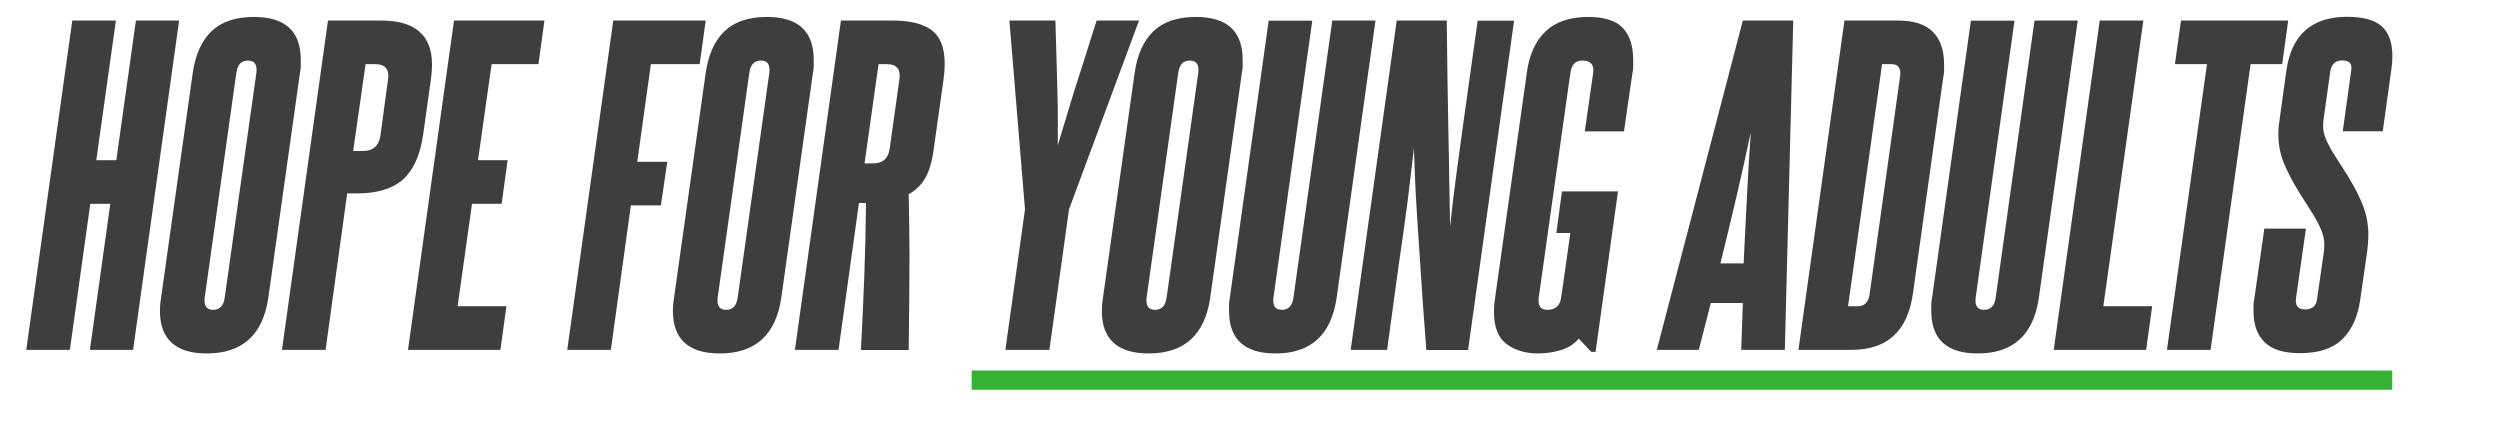
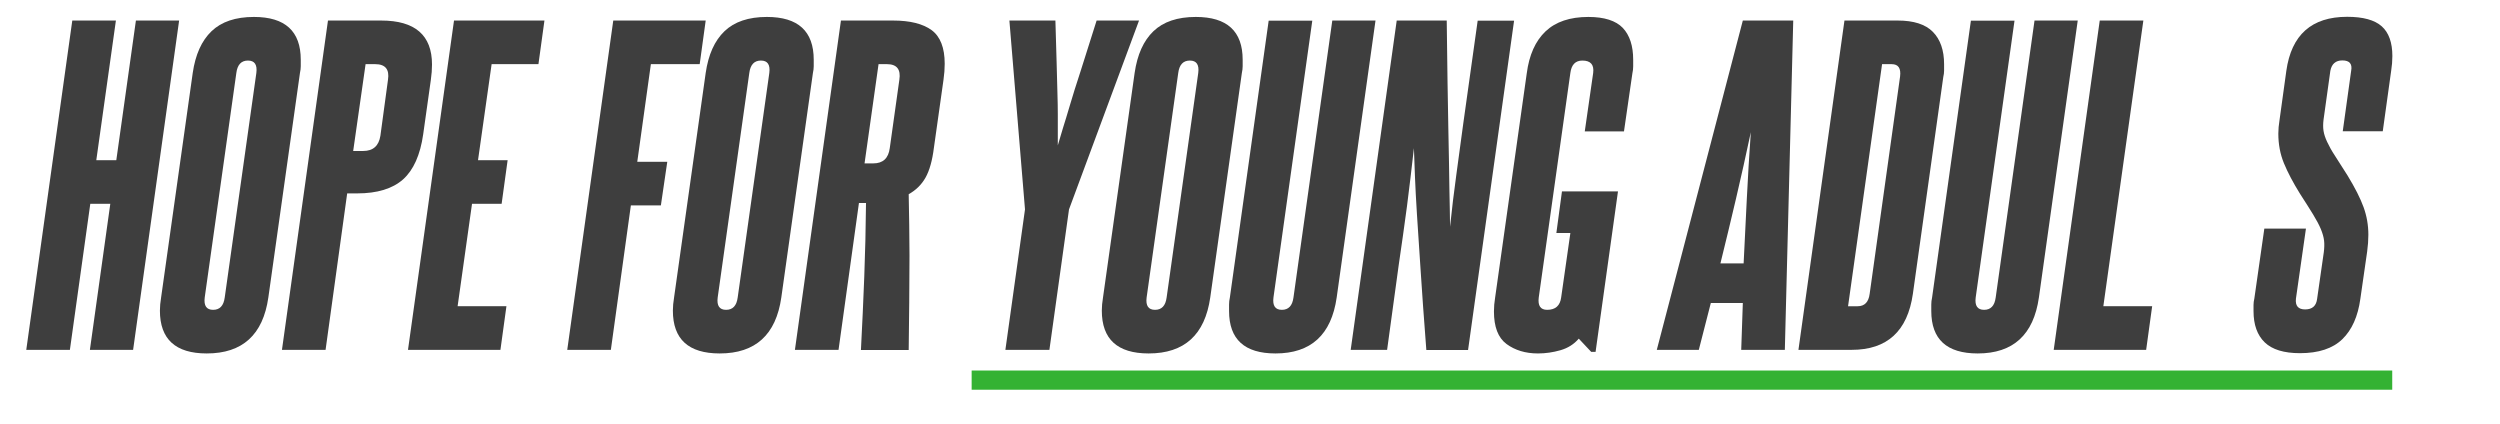
<svg xmlns="http://www.w3.org/2000/svg" id="Layer_1" x="0px" y="0px" viewBox="0 0 1874.4 318" style="enable-background:new 0 0 1874.4 318;" xml:space="preserve">
  <style type="text/css">	.st0{fill:#3E3E3E;}	.st1{fill:#34B233;}</style>
  <g>
    <path class="st0" d="M67.4,262.3l15.3-109.5h-15L52.4,262.3H19.7L54.2,15.4h32.7L72.2,120.1h15l14.7-104.7h32.4L99.8,262.3H67.4z" />
    <path class="st0" d="M144.5,54.7c2-13.8,6.7-24.2,14.1-31.3c7.4-7.1,18-10.7,31.8-10.7c23.4,0,35.1,10.7,35.1,32.1  c0,1.6,0,3.2,0,4.8c0,1.6-0.2,3.3-0.6,5.1L201.2,223c-4,28-19.4,42-46.2,42c-23.4,0-35.1-10.7-35.1-32.1c0-3,0.3-6.3,0.9-9.9  L144.5,54.7z M192.2,54.7c0.8-6.2-1.3-9.3-6.3-9.3c-5,0-7.9,3.1-8.7,9.3L153.5,223c-0.8,6.2,1.3,9.3,6.3,9.3c5,0,7.9-3.1,8.7-9.3  L192.2,54.7z" />
    <path class="st0" d="M211.4,262.3l34.5-246.9h39.9c25.4,0,38.1,11,38.1,33c0,3.6-0.3,7.5-0.9,11.7l-5.7,40.5  c-2.2,15.6-7.3,26.9-15.1,33.9c-7.9,7-19.4,10.5-34.4,10.5h-7.5l-16.2,117.3H211.4z M290.9,59.8c1.2-7.8-2-11.7-9.6-11.7h-7.2  l-9.3,65.1h7.5c7.4,0,11.7-3.8,12.9-11.4L290.9,59.8z" />
    <path class="st0" d="M305.9,262.3l34.5-246.9h67.8l-4.5,32.7h-35.1l-10.2,72h22.2l-4.5,32.7h-22.2l-10.8,76.8h36.6l-4.5,32.7H305.9  z" />
    <path class="st0" d="M425.3,262.3l34.5-246.9h69.3l-4.5,32.7H488l-10.2,73.2h22.5l-4.8,32.7H473l-15,108.3H425.3z" />
    <path class="st0" d="M529.1,54.7c2-13.8,6.7-24.2,14.1-31.3c7.4-7.1,18-10.7,31.8-10.7c23.4,0,35.1,10.7,35.1,32.1  c0,1.6,0,3.2,0,4.8c0,1.6-0.2,3.3-0.6,5.1L585.8,223c-4,28-19.4,42-46.2,42c-23.4,0-35.1-10.7-35.1-32.1c0-3,0.3-6.3,0.9-9.9  L529.1,54.7z M576.8,54.7c0.8-6.2-1.3-9.3-6.3-9.3c-5,0-7.9,3.1-8.7,9.3L538.1,223c-0.8,6.2,1.3,9.3,6.3,9.3c5,0,7.9-3.1,8.7-9.3  L576.8,54.7z" />
    <path class="st0" d="M645.5,262.3c1-18.8,1.8-37.1,2.5-55c0.7-17.9,1.1-36.2,1.3-55.1H644l-15.3,110.1H596l34.5-246.9h39  c12.8,0,22.4,2.4,29,7.2c6.5,4.8,9.8,13.2,9.8,25.2c0,3.8-0.3,7.8-0.9,12l-7.2,51c-1.2,9.6-3.3,17.1-6.3,22.4  c-3,5.3-7.2,9.4-12.6,12.4c0.2,7.6,0.3,15.3,0.4,23c0.1,7.7,0.2,15.4,0.2,23c0,12-0.1,23.8-0.2,35.4c-0.1,11.6-0.3,23.4-0.4,35.4  H645.5z M674.3,59.8c1.2-7.8-1.9-11.7-9.3-11.7h-6.3l-10.5,74.4h6.6c7.2,0,11.3-3.8,12.3-11.4L674.3,59.8z" />
    <path class="st0" d="M753.8,262.3L768.5,157L756.8,15.4h34.5c0.4,12,0.7,22.3,0.9,31c0.2,8.7,0.4,16.3,0.6,22.7  c0.2,6.4,0.3,11.9,0.3,16.5c0,4.6,0,8.7,0,12.3V109c1.2-4.2,2.5-8.6,3.9-13.1c1.4-4.5,3.2-10.2,5.2-17.1s4.7-15.4,8-25.5  c3.2-10.1,7.2-22.7,12-37.9H854L801.5,157l-14.7,105.3H753.8z" />
    <path class="st0" d="M850.7,54.7c2-13.8,6.7-24.2,14.1-31.3c7.4-7.1,18-10.7,31.8-10.7c23.4,0,35.1,10.7,35.1,32.1  c0,1.6,0,3.2,0,4.8c0,1.6-0.2,3.3-0.6,5.1L907.4,223c-4,28-19.4,42-46.2,42c-23.4,0-35.1-10.7-35.1-32.1c0-3,0.3-6.3,0.9-9.9  L850.7,54.7z M898.4,54.7c0.8-6.2-1.3-9.3-6.3-9.3c-5,0-7.9,3.1-8.7,9.3L859.7,223c-0.8,6.2,1.3,9.3,6.3,9.3c5,0,7.9-3.1,8.7-9.3  L898.4,54.7z" />
    <path class="st0" d="M998.9,15.4h32.4L1002.2,223c-4,28-19.3,42-45.9,42c-23.2,0-34.8-10.6-34.8-31.8c0-1.6,0-3.2,0-4.9  c0-1.7,0.2-3.5,0.6-5.2l29.1-207.6h32.7L954.8,223c-0.8,6.2,1.3,9.3,6.3,9.3c5,0,7.9-3.1,8.7-9.3L998.9,15.4z" />
    <path class="st0" d="M1069.4,262.3c-1.8-23.8-3.3-43.8-4.3-60c-1.1-16.2-2-29.9-2.7-41.1c-0.7-11.2-1.2-20.6-1.5-28.2  c-0.3-7.6-0.6-14.9-0.8-21.9c-1.6,14.6-3.4,29.1-5.2,43.5c-1.9,14.4-4,29.1-6.2,44.1l-8.7,63.6h-27.3l34.5-246.9h37.5  c0.2,17.4,0.4,32.7,0.6,45.9c0.2,13.2,0.4,24.8,0.6,34.8c0.2,10,0.3,18.7,0.5,26c0.1,7.3,0.2,13.8,0.3,19.5  c0.1,5.7,0.2,10.8,0.3,15.3c0.1,4.5,0.2,8.8,0.2,13.1c1.4-13.2,2.9-26.2,4.7-39c1.7-12.8,3.4-25.6,5.2-38.4l10.8-77.1h27.3  l-34.5,246.9H1069.4z" />
    <path class="st0" d="M1193,263.8l-9.3-9.9c-3.6,4.2-8.2,7.1-13.8,8.7c-5.6,1.6-11.2,2.4-16.8,2.4c-9.4,0-17.2-2.4-23.6-7.1  c-6.3-4.7-9.4-12.8-9.4-24.4c0-3.4,0.3-6.9,0.9-10.5l23.7-168c1.8-13.8,6.5-24.3,14.1-31.5c7.6-7.2,18.3-10.8,32.1-10.8  c12,0,20.6,2.8,25.8,8.2c5.2,5.5,7.8,13.5,7.8,23.9c0,1.6,0,3.3,0,5c0,1.7-0.2,3.4-0.6,5.2l-6.3,43.5h-29.4l6.3-43.8  c0.8-6.2-1.9-9.3-8.1-9.3c-5.2,0-8.2,3.1-9,9.3L1153.7,223c-0.8,6.2,1.3,9.3,6.3,9.3c6.2,0,9.7-3.1,10.5-9.3l6.9-48.3h-10.5  l4.2-31.2h42l-16.8,120.3H1193z" />
    <path class="st0" d="M1305.5,262.3l1.2-35.1h-24l-9,35.1h-31.5l64.5-246.9h37.8l-6.3,246.9H1305.5z M1307.3,197.5  c0.8-16.2,1.6-32.4,2.4-48.6c0.8-16.2,1.8-32.8,3-49.8c-3.6,17-7.3,33.6-11.1,49.8c-3.8,16.2-7.7,32.4-11.7,48.6H1307.3z" />
    <path class="st0" d="M1348.4,262.3l34.5-246.9h39.9c12,0,20.8,2.8,26.4,8.5c5.6,5.7,8.4,13.8,8.4,24.2c0,1.6,0,3.2,0,4.8  c0,1.6-0.2,3.2-0.6,4.8l-22.8,162.6c-4,28-19.3,42-45.9,42H1348.4z M1424.6,57.4c0.8-6.2-1.3-9.3-6.3-9.3h-7.2l-25.5,181.5h7.2  c5.2,0,8.2-3.1,9-9.3L1424.6,57.4z" />
    <path class="st0" d="M1525.4,15.4h32.4L1528.7,223c-4,28-19.3,42-45.9,42c-23.2,0-34.8-10.6-34.8-31.8c0-1.6,0-3.2,0-4.9  c0-1.7,0.2-3.5,0.6-5.2l29.1-207.6h32.7L1481.3,223c-0.8,6.2,1.3,9.3,6.3,9.3c5,0,7.9-3.1,8.7-9.3L1525.4,15.4z" />
    <path class="st0" d="M1539.8,262.3l34.5-246.9h32.7l-30,214.2h36.6l-4.5,32.7H1539.8z" />
-     <path class="st0" d="M1624.7,262.3l30-214.2h-24l4.5-32.7h80.4l-4.5,32.7h-23.7l-30,214.2H1624.7z" />
    <path class="st0" d="M1742.3,189.1c0.4-3.2,0.5-6.1,0.2-8.7c-0.3-2.6-1.1-5.4-2.4-8.6c-1.3-3.1-3.2-6.7-5.7-10.8  c-2.5-4.1-5.8-9.3-10-15.8c-5.2-8.4-9.2-16-12-22.8c-2.8-6.8-4.2-14.2-4.2-22.2c0-3.2,0.3-6.6,0.9-10.2l5.1-36.9  c3.8-27,19-40.5,45.6-40.5c12,0,20.6,2.4,25.9,7.1c5.3,4.7,8,12.2,8,22.3c0,3.6-0.3,7.3-0.9,11.1l-6.3,45.3h-30l6.3-45.3  c1-5.2-1.2-7.8-6.6-7.8c-5,0-8,2.6-9,7.8l-5.1,36.6c-0.4,3.2-0.4,6.1,0,8.5c0.4,2.5,1.3,5.2,2.7,8.2c1.4,3,3.3,6.5,5.8,10.3  c2.5,3.9,5.6,8.9,9.5,14.9c5.6,9.2,9.6,17.1,12,23.7c2.4,6.6,3.6,13.5,3.6,20.7c0,4-0.3,8.2-0.9,12.6l-5.1,35.4  c-1.8,13.2-6.3,23.3-13.5,30.3c-7.2,7-17.8,10.5-31.8,10.5c-12,0-20.8-2.7-26.4-8.1c-5.6-5.4-8.4-13.2-8.4-23.4c0-1.6,0-3.2,0-4.7  s0.2-3,0.6-4.7l7.5-52.5h31.2l-7.5,52.5c-0.6,5.4,1.7,8.1,6.9,8.1c5.4,0,8.4-2.7,9-8.1L1742.3,189.1z" />
  </g>
  <rect x="728.5" y="277.8" class="st1" width="1065.1" height="14.4" />
</svg>